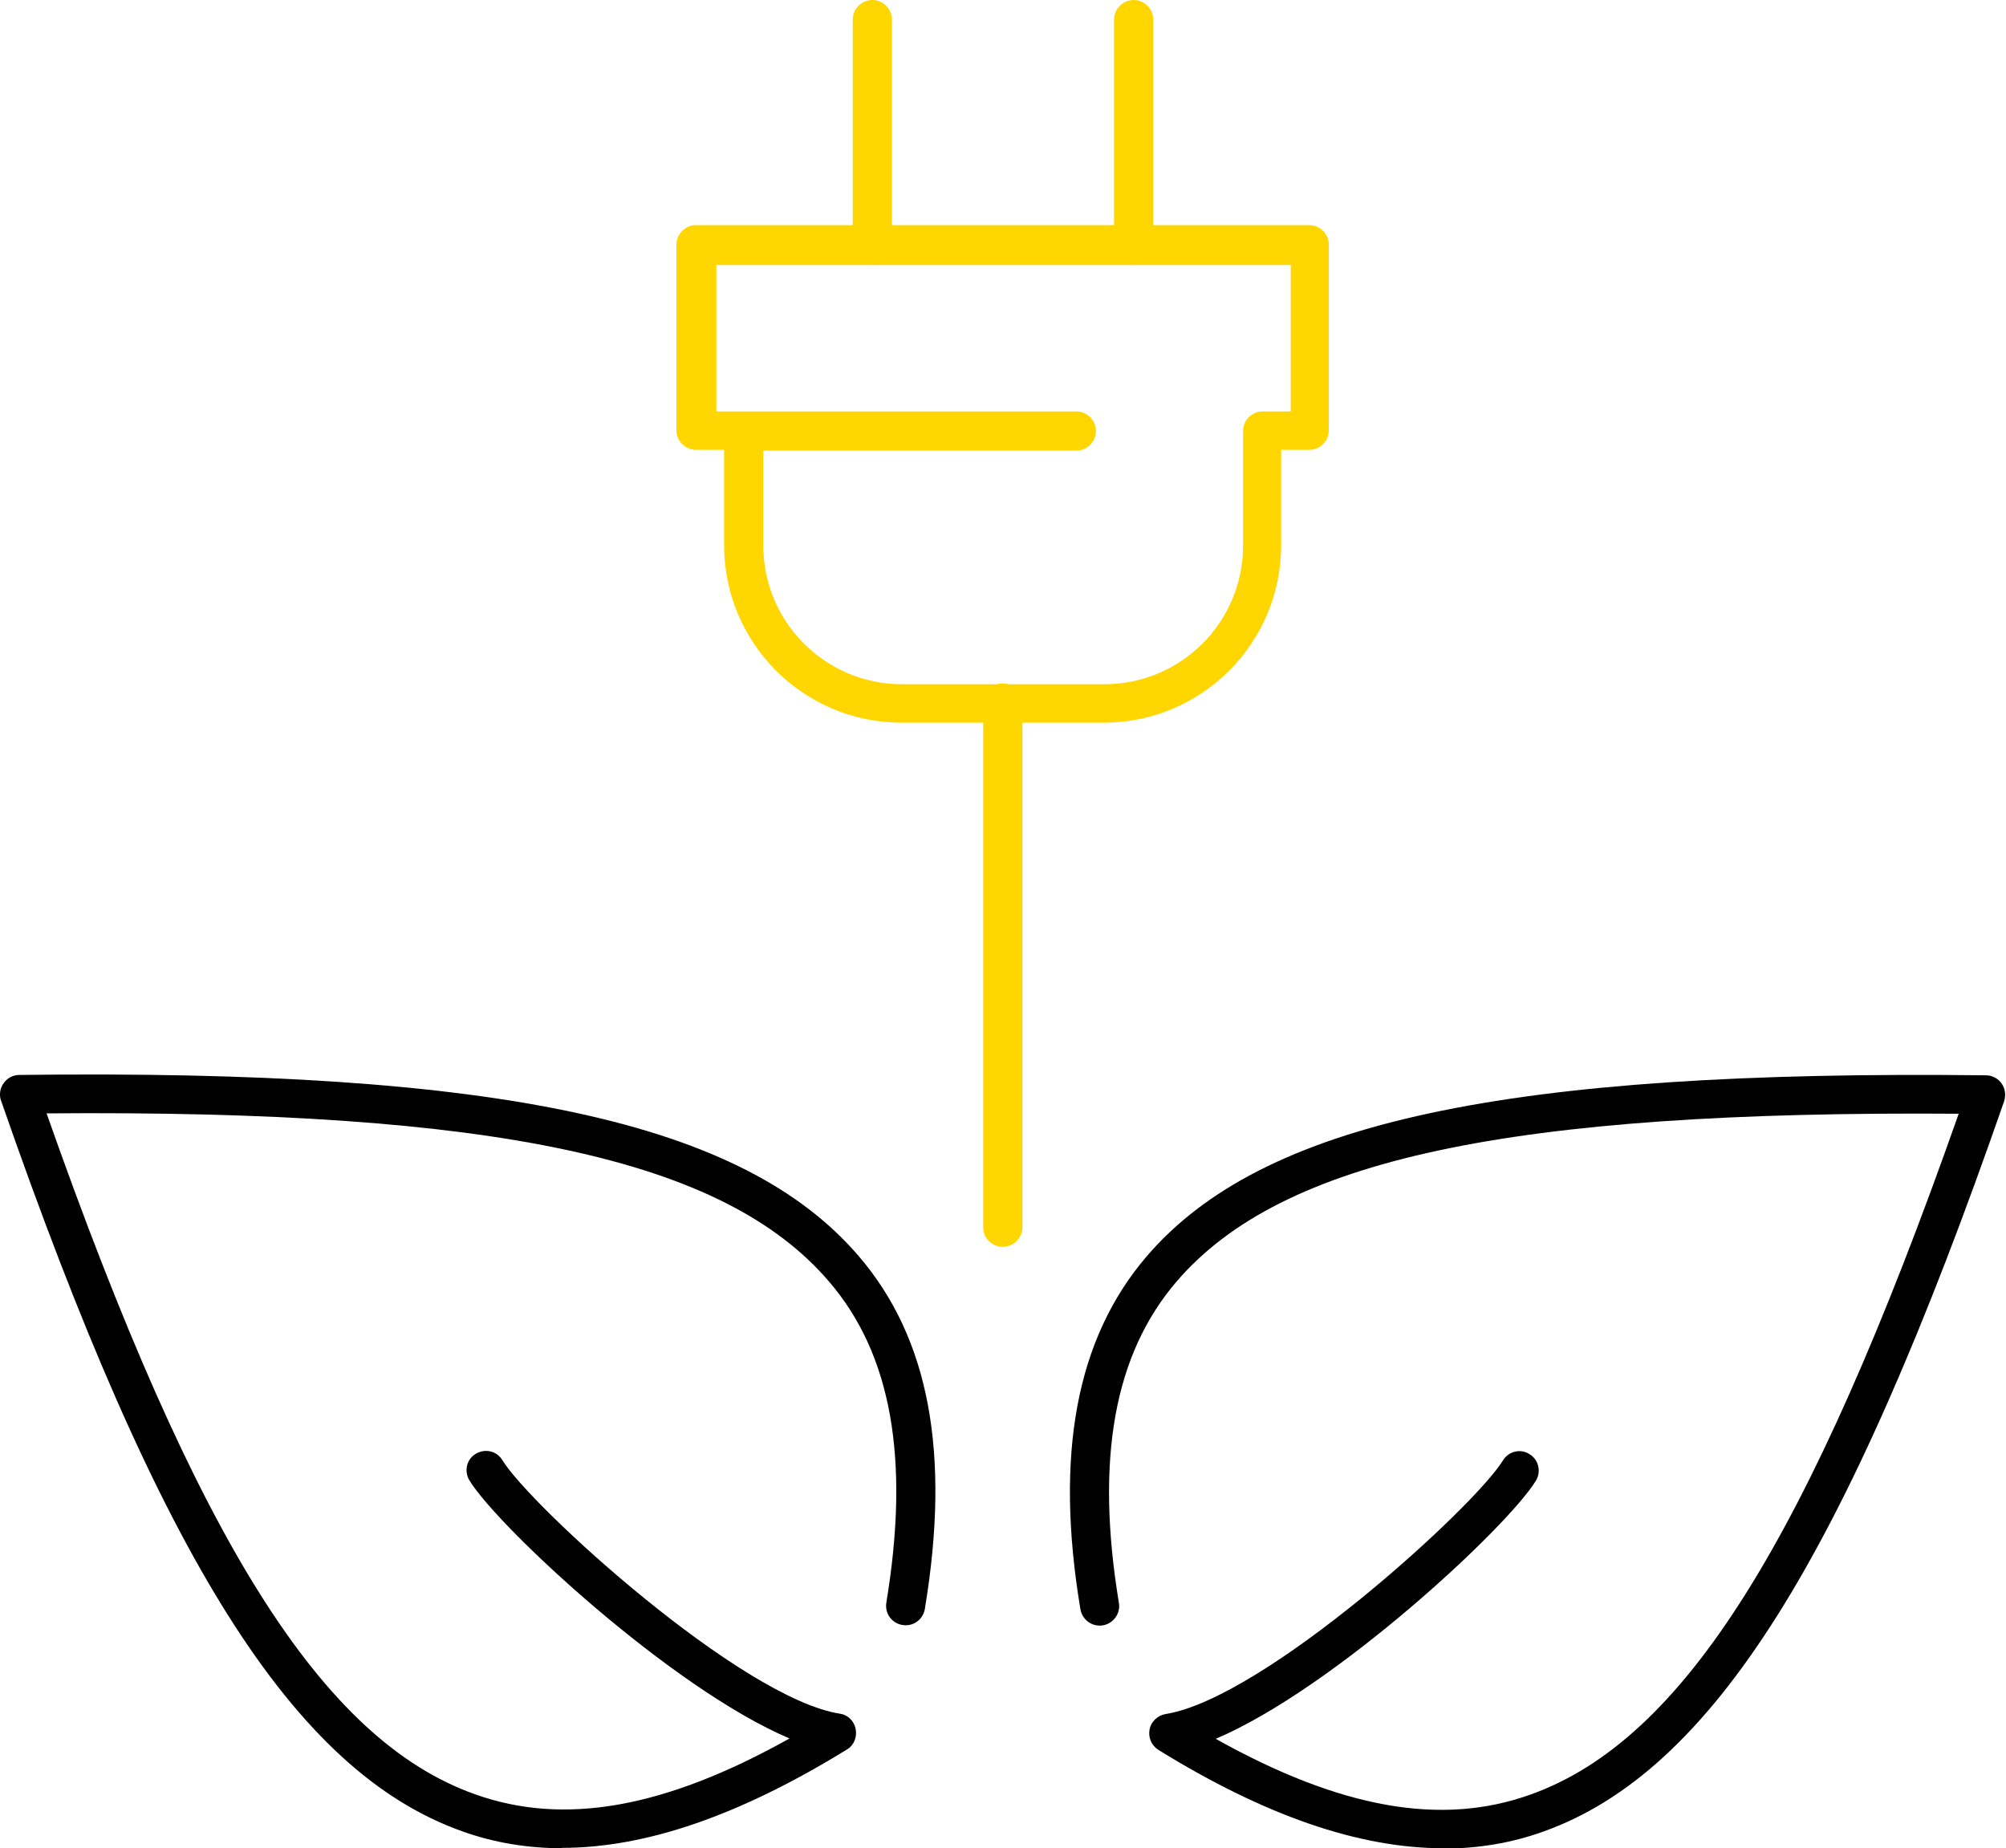
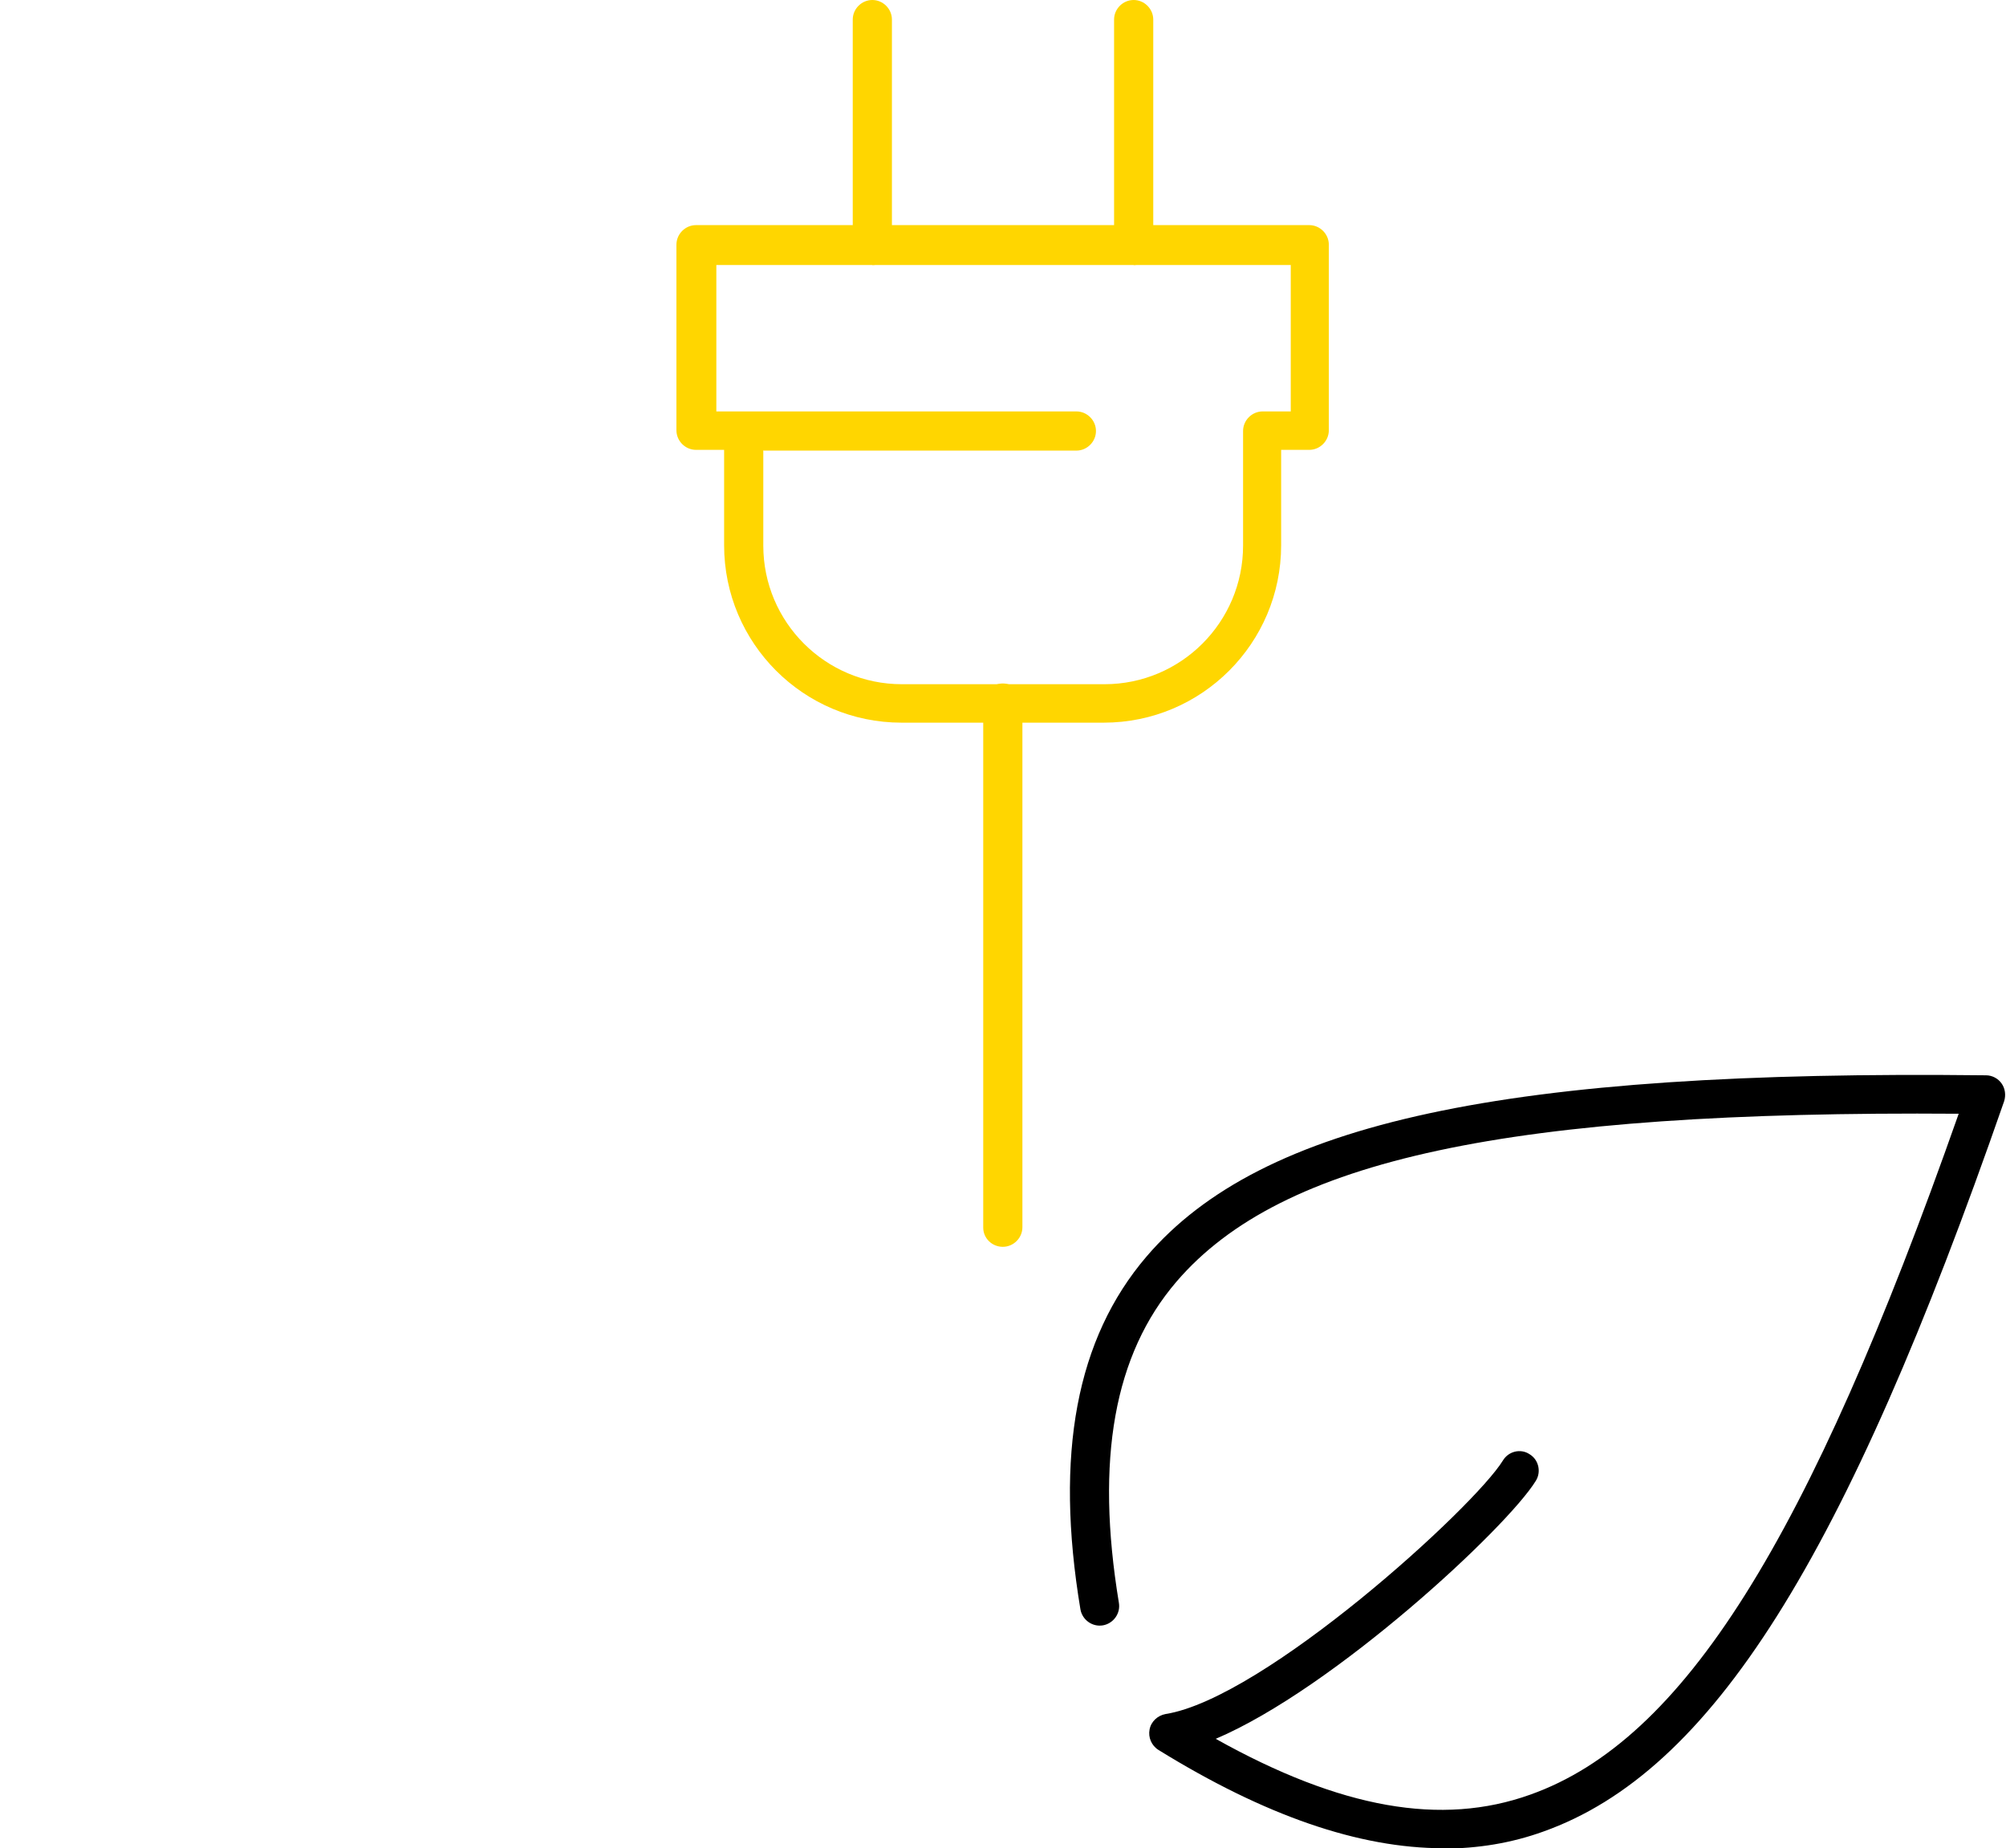
<svg xmlns="http://www.w3.org/2000/svg" id="Calque_1" viewBox="0 0 54.27 50">
  <defs>
    <style>
      .cls-1 {
        fill: #ffd600;
      }
    </style>
  </defs>
-   <path d="M15.22,50c-.95,0-1.86-.15-2.72-.46C7.95,47.92,4.34,42.19.03,29.78c-.06-.16-.03-.34.07-.48.1-.14.26-.22.42-.22,13.01-.16,19.59,1.26,22.71,4.9,1.91,2.22,2.49,5.34,1.79,9.55-.05.29-.32.48-.61.43-.29-.05-.48-.32-.43-.61.64-3.88.14-6.72-1.56-8.69-2.84-3.31-9-4.64-21.16-4.54,4.08,11.59,7.46,16.95,11.59,18.42,2.41.86,5.13.38,8.51-1.51-3.19-1.35-7.88-5.71-8.66-6.98-.15-.25-.08-.57.17-.72.25-.15.57-.08.72.17.78,1.27,6.46,6.44,9.13,6.86.22.03.39.2.43.42.04.22-.05.44-.24.55-2.89,1.78-5.43,2.66-7.71,2.66Z" />
  <path d="M39.05,50c-2.28,0-4.83-.88-7.71-2.66-.19-.12-.28-.34-.24-.55.04-.22.22-.38.43-.42,2.67-.42,8.35-5.59,9.13-6.86.15-.25.48-.33.72-.17.25.15.32.48.17.72-.78,1.27-5.46,5.62-8.66,6.98,3.38,1.89,6.11,2.37,8.51,1.51,4.13-1.47,7.51-6.82,11.59-18.42-12.17-.09-18.32,1.23-21.16,4.54-1.69,1.97-2.2,4.81-1.56,8.69.05.29-.15.56-.43.61-.29.05-.56-.15-.61-.43-.7-4.2-.11-7.33,1.79-9.55,3.12-3.64,9.7-5.05,22.71-4.9.17,0,.33.09.42.22.1.14.12.32.07.48-4.31,12.41-7.92,18.14-12.47,19.76-.86.31-1.77.46-2.72.46Z" />
  <g>
    <path class="cls-1" d="M23.6,7.16c-.29,0-.53-.24-.53-.53V.53c0-.29.24-.53.53-.53s.53.24.53.53v6.11c0,.29-.24.53-.53.53Z" />
    <path class="cls-1" d="M30.67,7.16c-.29,0-.53-.24-.53-.53V.53c0-.29.24-.53.53-.53s.53.24.53.53v6.11c0,.29-.24.53-.53.53Z" />
    <path class="cls-1" d="M27.13,33.73c-.29,0-.53-.23-.53-.52v-14.19c0-.29.24-.53.53-.53s.53.24.53.53v14.18c0,.29-.24.53-.53.53Z" />
-     <path class="cls-1" d="M29.87,19.55h-5.48c-2.65,0-4.8-2.15-4.8-4.8v-2.58h-.76c-.29,0-.53-.24-.53-.53v-5.02c0-.29.24-.53.53-.53h16.59c.29,0,.53.24.53.53v5.02c0,.29-.24.53-.53.53h-.76v2.58c0,2.65-2.15,4.8-4.8,4.8ZM20.65,12.18v2.58c0,2.07,1.68,3.75,3.75,3.75h5.48c2.07,0,3.75-1.68,3.75-3.75v-3.1c0-.29.24-.53.53-.53h.76v-3.96h-15.54v3.96h9.74c.29,0,.53.24.53.53s-.24.53-.53.53h-8.46Z" />
+     <path class="cls-1" d="M29.87,19.55h-5.48c-2.65,0-4.8-2.15-4.8-4.8v-2.58h-.76c-.29,0-.53-.24-.53-.53v-5.02c0-.29.24-.53.53-.53h16.59c.29,0,.53.24.53.53v5.02c0,.29-.24.53-.53.53h-.76v2.58c0,2.65-2.15,4.8-4.8,4.8ZM20.65,12.18v2.58c0,2.07,1.68,3.75,3.75,3.75h5.48c2.07,0,3.75-1.68,3.75-3.75v-3.1c0-.29.24-.53.53-.53h.76v-3.96h-15.54v3.96h9.74c.29,0,.53.24.53.53s-.24.53-.53.53h-8.46" />
  </g>
</svg>